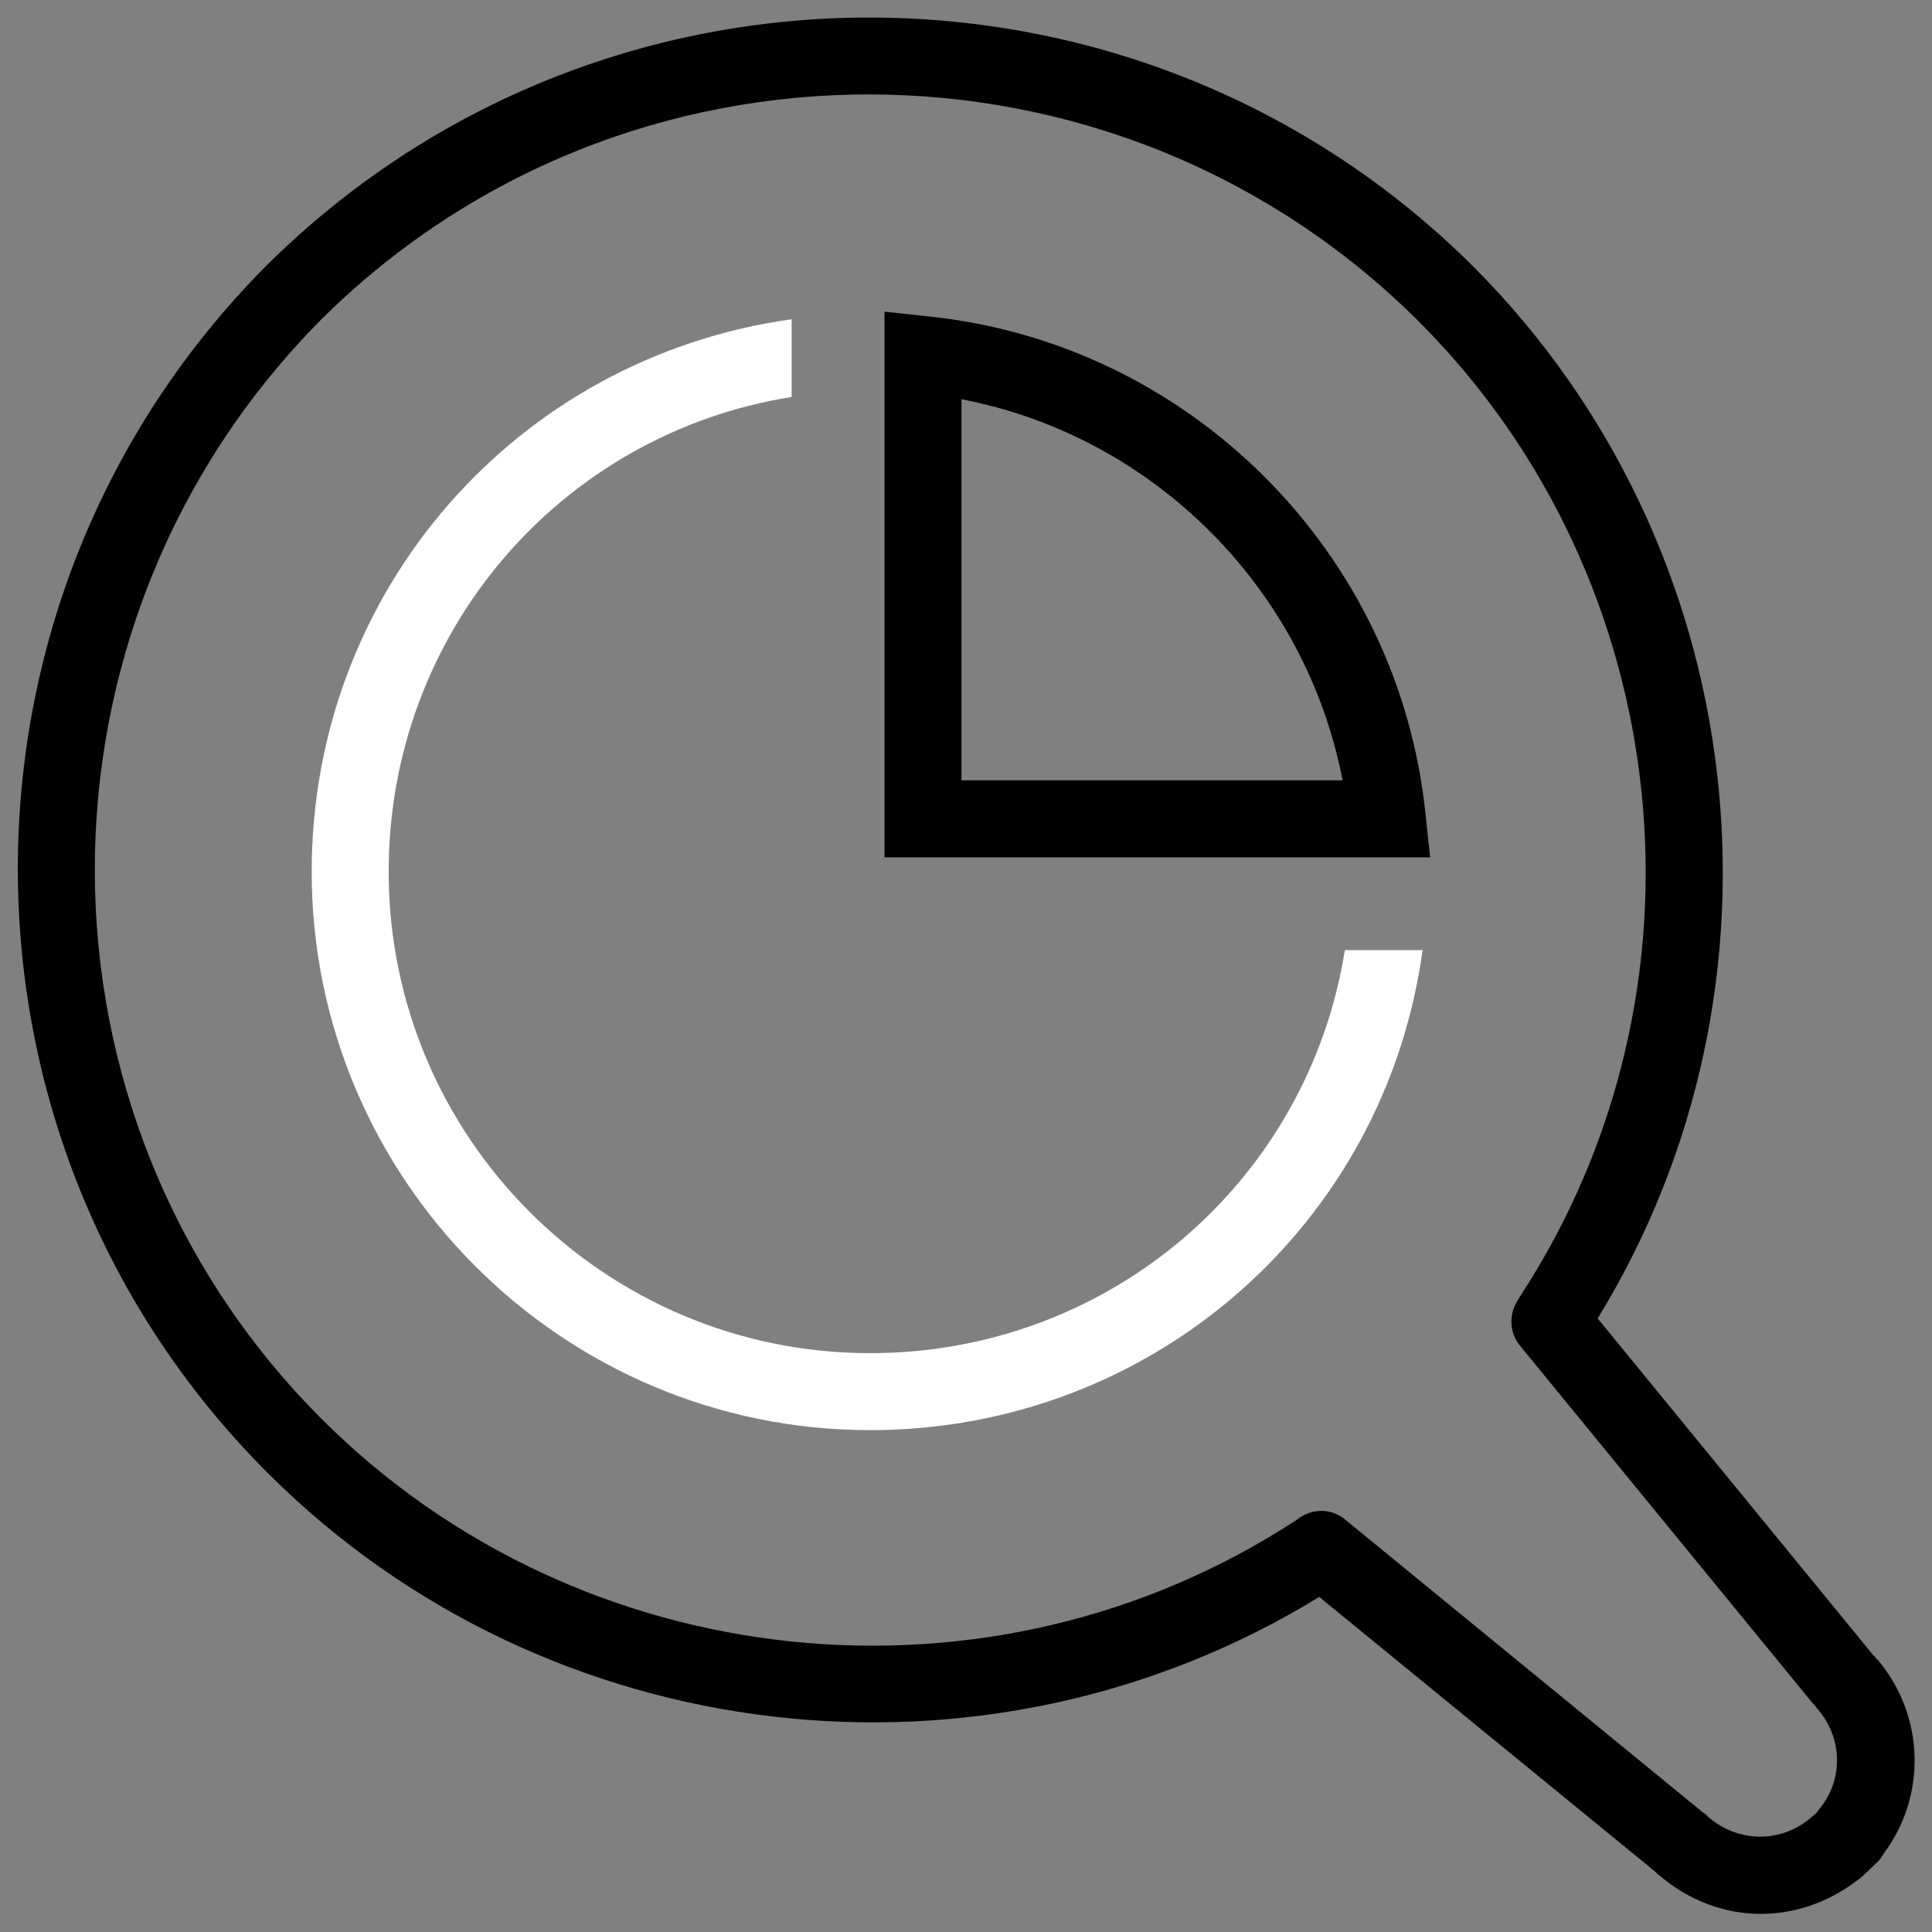
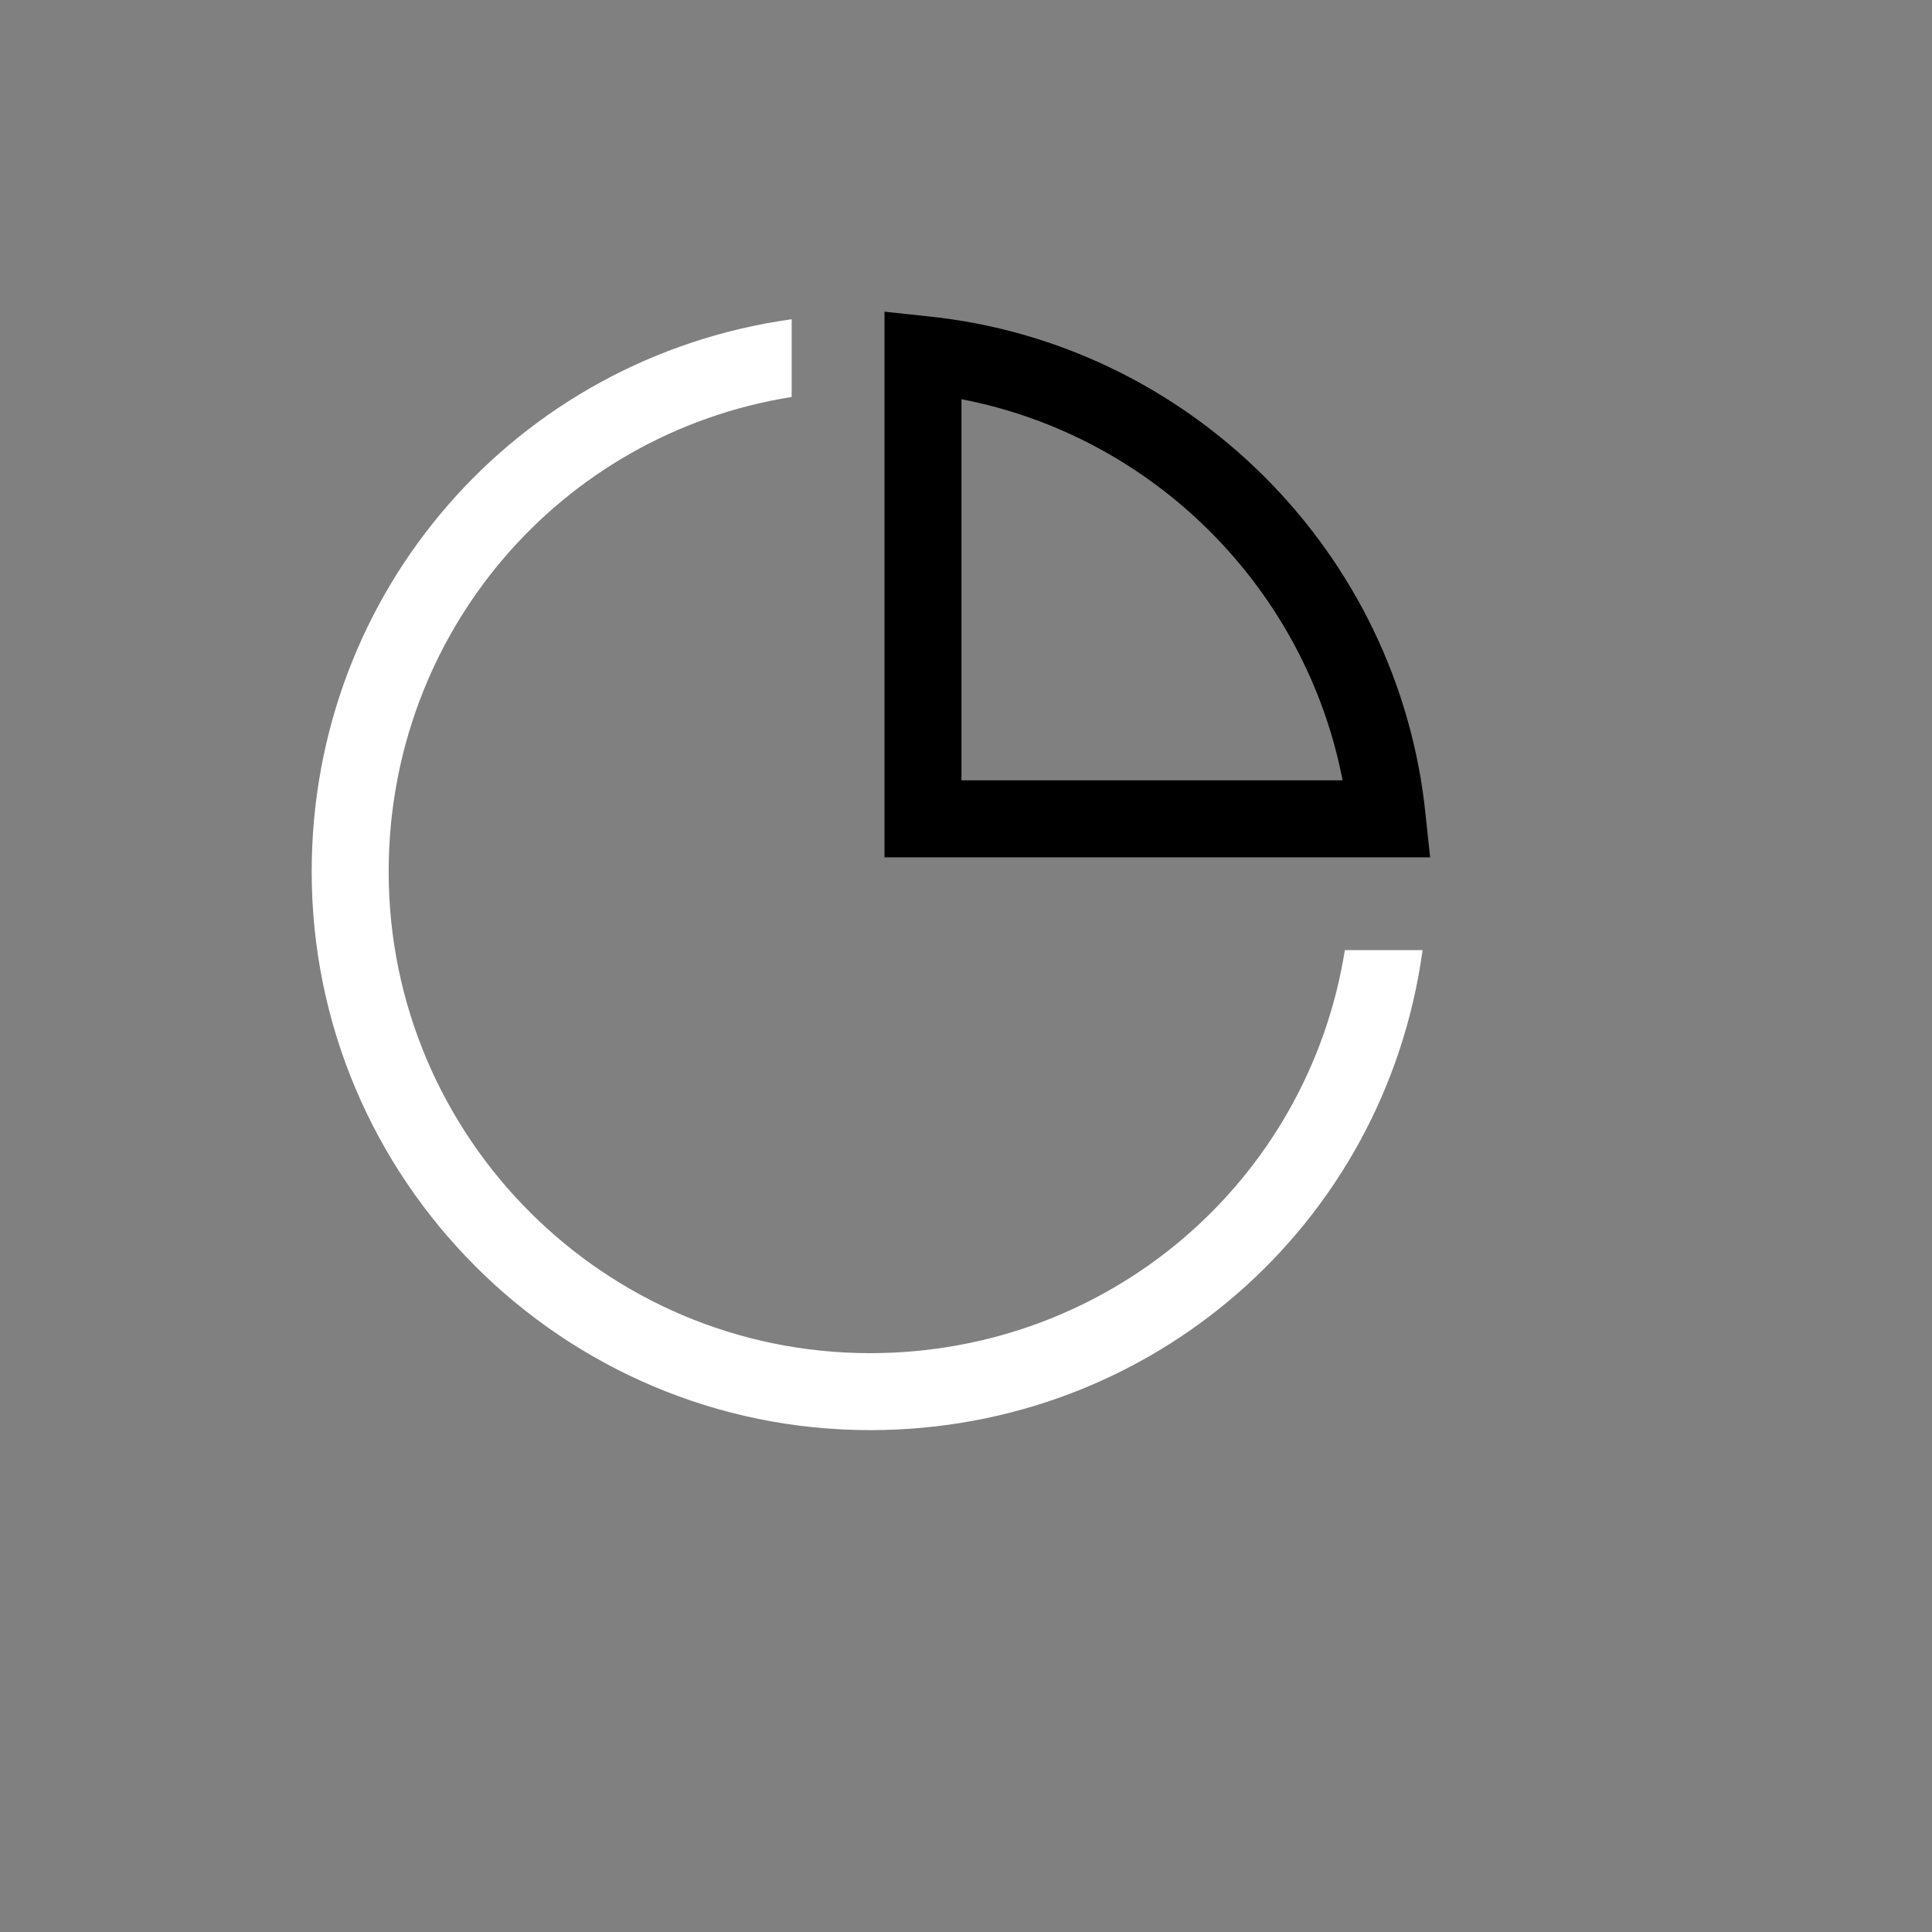
<svg xmlns="http://www.w3.org/2000/svg" id="Layer_1" style="enable-background:new 0 0 256 256;" version="1.1" viewBox="0 0 256 256" xml:space="preserve">
  <rect x="0" y="0" width="256" height="256" fill="#808080" stroke="none" />
  <g>
-     <path d="M248.7,219.8C248.7,219.8,248.6,219.8,248.7,219.8l-0.1,0c-0.1-0.2-0.2-0.4-0.4-0.5l-36.5-44.6   c27.1-44.2,20.5-102.2-16.3-139.2C151.3-8.6,79.5-8.8,35.2,35.3c-43.9,44.2-43.8,116,0.4,160c36.9,36.8,94.9,43.5,139.2,16.3   l44.4,36.3c0.2,0.2,0.6,0.6,0.8,0.7c3.9,3.3,8.6,5,13.3,5c4.8,0,9.5-1.7,13.5-5l2-1.9c0.3-0.3,0.6-0.7,0.8-1.1   C255.3,238,255.1,227.3,248.7,219.8z M241,239.8c-0.1,0.1-0.2,0.3-0.3,0.4l-0.8,0.7c-3.9,3.3-9.5,3.3-13.5-0.1l-0.3-0.3   c-0.1-0.1-0.2-0.2-0.4-0.3l-47.4-38.8c-0.9-0.8-2.1-1.2-3.2-1.2c-1,0-2,0.3-2.9,0.9l-0.4,0.3c-40.5,26.5-94.8,20.9-129.1-13.3   C2.6,148.1,2.5,82.8,42.5,42.4C82.7,2.4,148,2.6,188.1,42.7c34.2,34.3,39.8,88.6,13.3,129.1l-0.3,0.5c-1.2,1.9-1.1,4.3,0.3,6   l38.8,47.4l0,0c0.2,0.2,0.4,0.4,0.5,0.6l0.1,0.1C244.2,230.3,244.3,235.9,241,239.8z" fill="#000" />
-     <path d="M115.3,179.3c-35.2,0-63.8-28.6-63.8-63.8c0-31.6,22.7-58,53.4-62.9V42.3c-36.5,5.1-63.6,36-63.6,73.2   c0,40.8,33.2,74,74,74c37.2,0,68.2-27.1,73.2-63.6h-10.3C173.3,156.6,146.9,179.3,115.3,179.3z" fill="#fff" />
+     <path d="M115.3,179.3c-35.2,0-63.8-28.6-63.8-63.8c0-31.6,22.7-58,53.4-62.9V42.3c-36.5,5.1-63.6,36-63.6,73.2   c0,40.8,33.2,74,74,74c37.2,0,68.2-27.1,73.2-63.6h-10.3C173.3,156.6,146.9,179.3,115.3,179.3" fill="#fff" />
    <path d="M122.8,41.9l-5.6-0.6v72.3h72.3l-0.6-5.6C185.4,73.2,157.6,45.4,122.8,41.9z M127.4,103.4V52.9   c25.5,4.9,45.6,25.1,50.5,50.5H127.4z" fill="#000" />
  </g>
</svg>